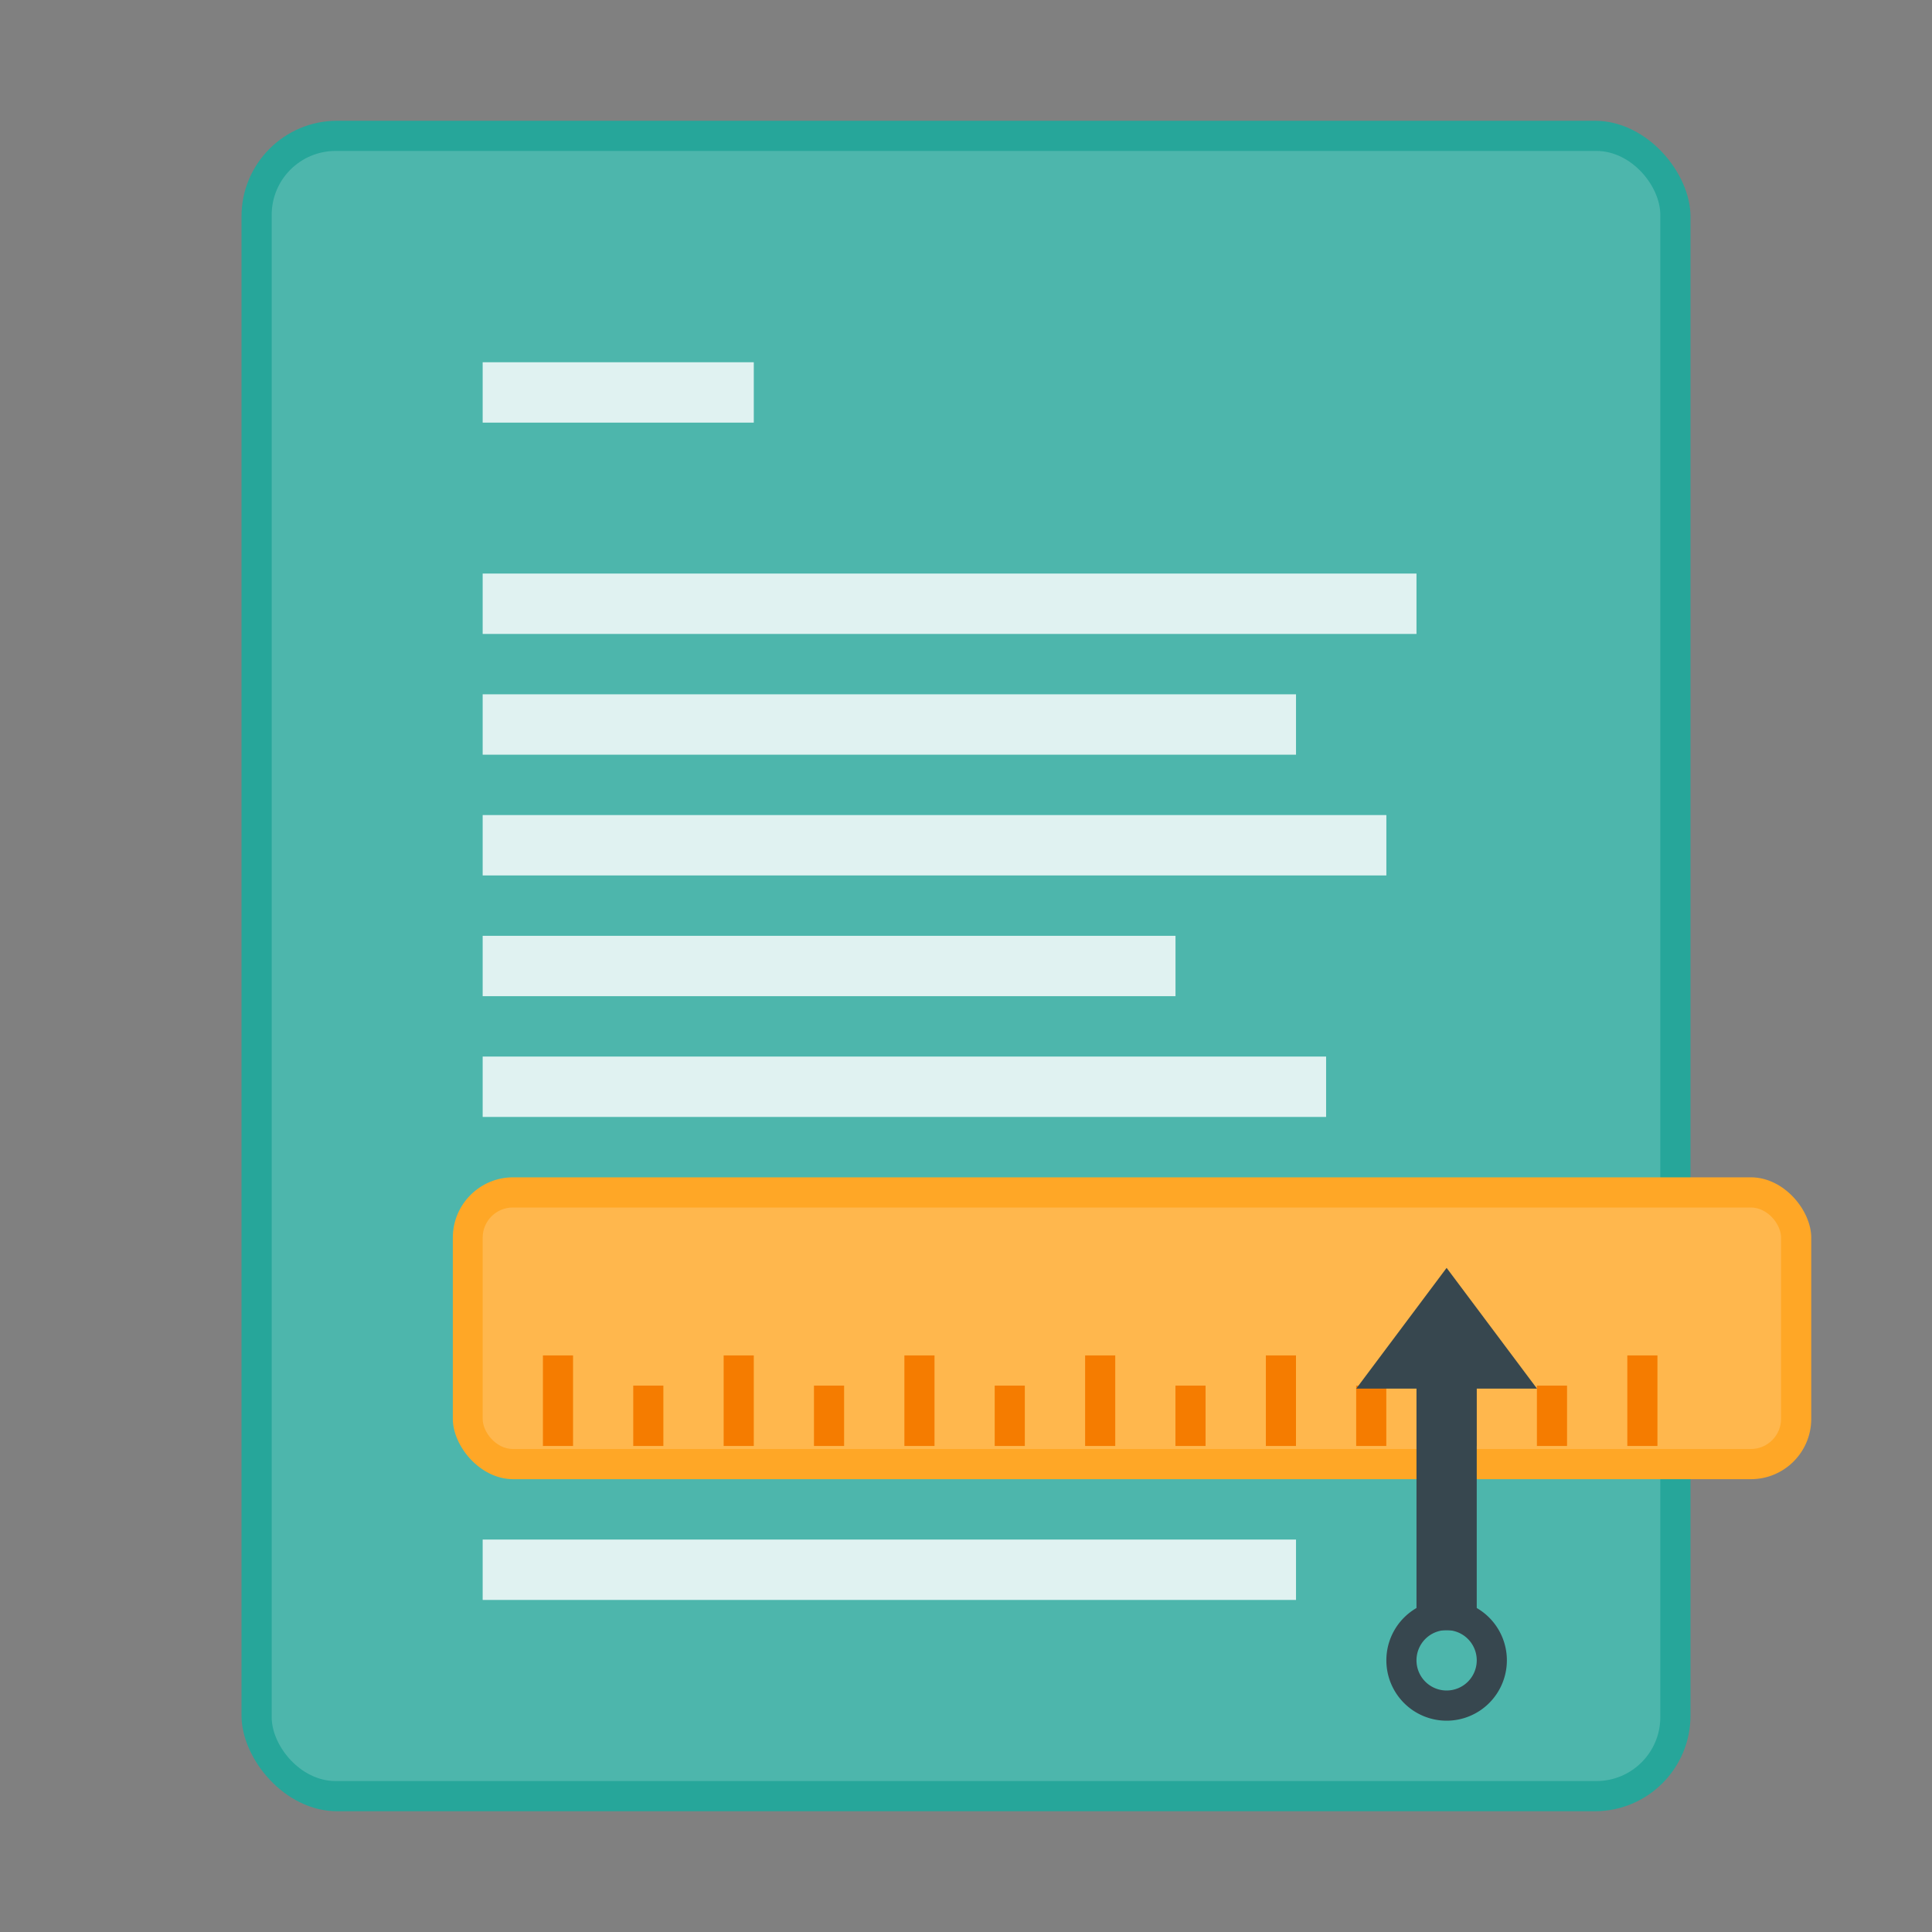
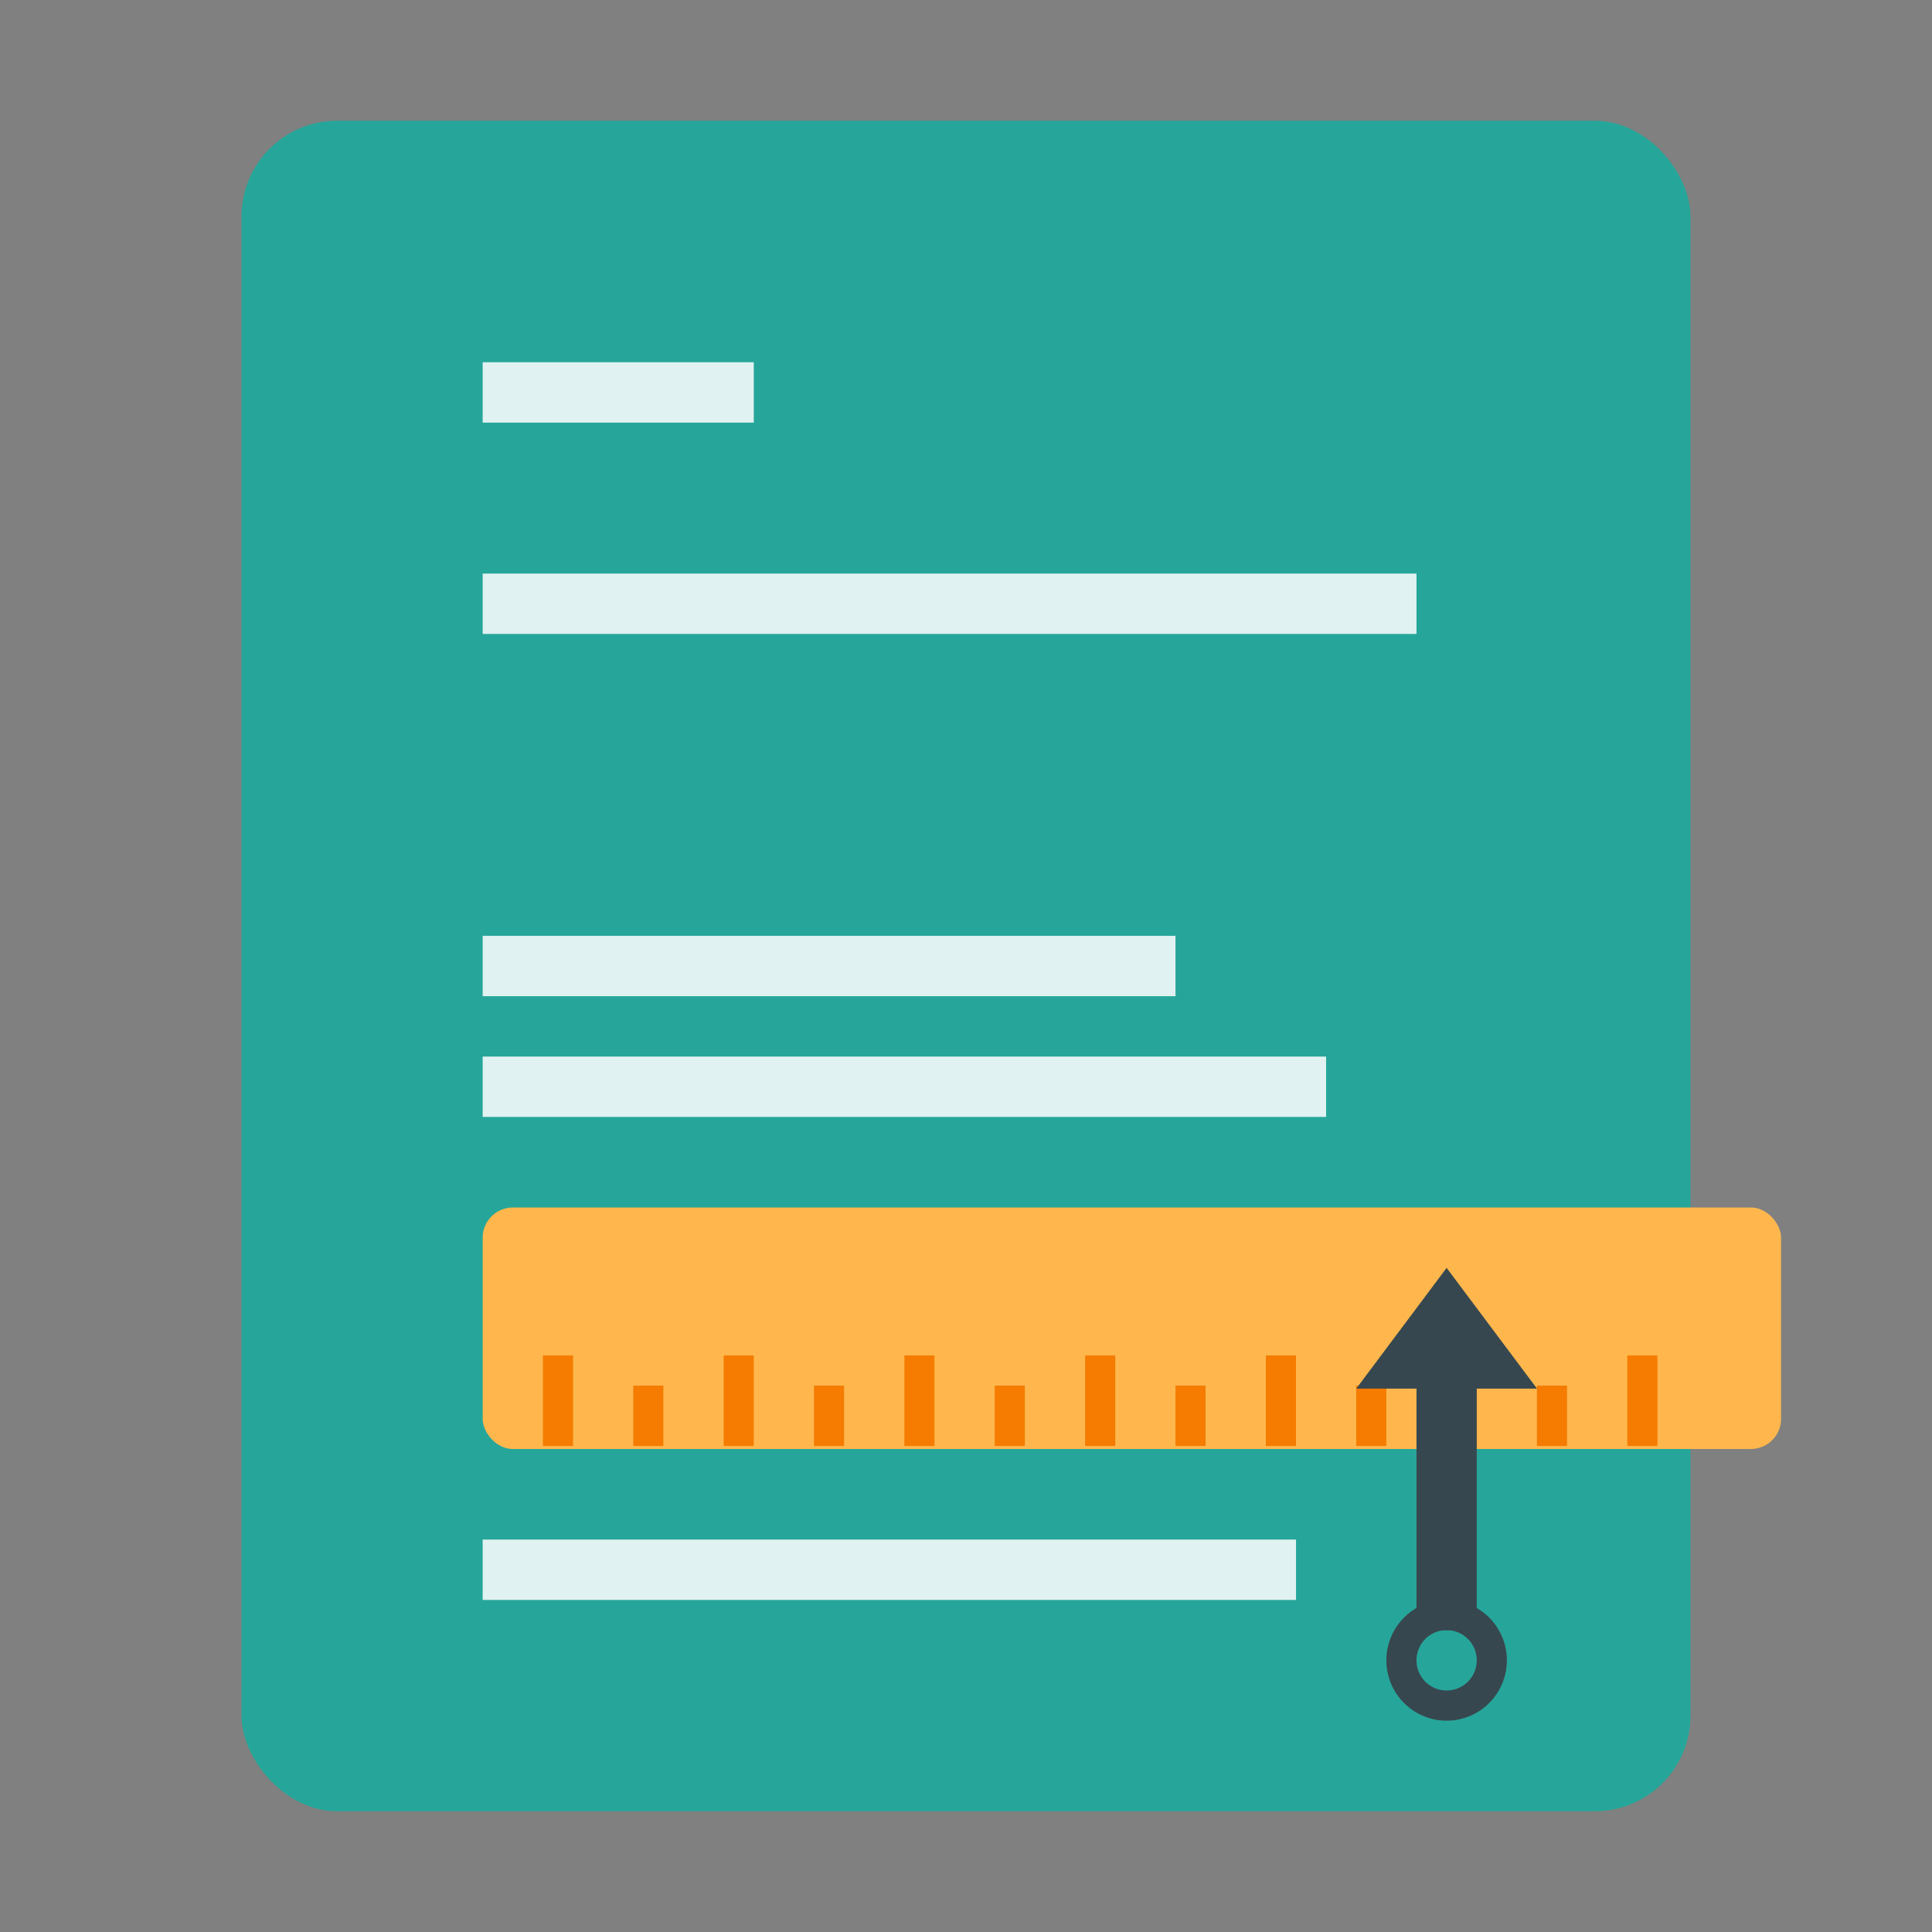
<svg xmlns="http://www.w3.org/2000/svg" width="64" height="64" version="1.1" viewBox="0 0 64 64">
  <rect x="0" y="0" width="64" height="64" fill="#808080" stroke="none" />
  <g transform="translate(0 -1058.5)">
    <rect x="8" y="1062.5" width="48" height="56" ry="3.17" fill="#26a69a" />
-     <rect x="9" y="1063.5" width="46" height="54" ry="2.118" fill="#4db6ac" />
    <rect x="15.989" y="1109.5" width="26.943" height="2" fill="#e0f2f1" />
-     <rect x="15" y="1097.5" width="45" height="10" rx="2" ry="2" fill="#ffa726" />
    <rect x="15.989" y="1098.5" width="43.011" height="8" rx="1" ry="1" fill="#ffb74d" />
    <g fill="#e0f2f1">
      <rect x="15.989" y="1070.5" width="8.981" height="2" ry="0" />
      <rect x="15.989" y="1077.5" width="30.934" height="2" />
-       <rect x="15.989" y="1081.5" width="26.943" height="2" />
-       <rect x="15.989" y="1085.5" width="29.936" height="2" />
      <rect x="15.989" y="1089.5" width="22.951" height="2" />
      <rect x="15.989" y="1093.5" width="27.94" height="2" />
    </g>
    <path d="m17.985 1103.4v3h0.998v-3h-0.998zm5.987 0v3h0.998v-3h-0.998zm5.987 0v3h0.998v-3h-0.998zm5.987 0v3h0.998v-3h-0.998zm5.987 0v3h0.998v-3h-0.998zm5.987 0v3h0.998v-3h-0.998zm5.987 0v3h0.998v-3h-0.998zm-32.93 1v2h0.998v-2h-0.998zm5.987 0v2h0.998v-2h-0.998zm5.987 0v2h0.998v-2h-0.998zm5.987 0v2h0.998v-2h-0.998zm5.987 0v2h0.998v-2h-0.998zm5.987 0v2h0.998v-2h-0.998z" fill="#f57c00" />
    <path d="m46.923 1112.5v-8h-1.996l2.994-4 2.994 4h-1.996v8z" fill="#37474f" fill-rule="evenodd" />
-     <path d="m47.921 1115.5a1.996 2 0 0 1-1.996-2 1.996 2 0 0 1 1.996-2 1.996 2 0 0 1 1.996 2 1.996 2 0 0 1-1.996 2zm0-1a0.998 1 0 0 0 0.998-1 0.998 1 0 0 0-0.998-1 0.998 1 0 0 0-0.998 1 0.998 1 0 0 0 0.998 1z" fill="#37474f" />
+     <path d="m47.921 1115.5a1.996 2 0 0 1-1.996-2 1.996 2 0 0 1 1.996-2 1.996 2 0 0 1 1.996 2 1.996 2 0 0 1-1.996 2m0-1a0.998 1 0 0 0 0.998-1 0.998 1 0 0 0-0.998-1 0.998 1 0 0 0-0.998 1 0.998 1 0 0 0 0.998 1z" fill="#37474f" />
  </g>
</svg>